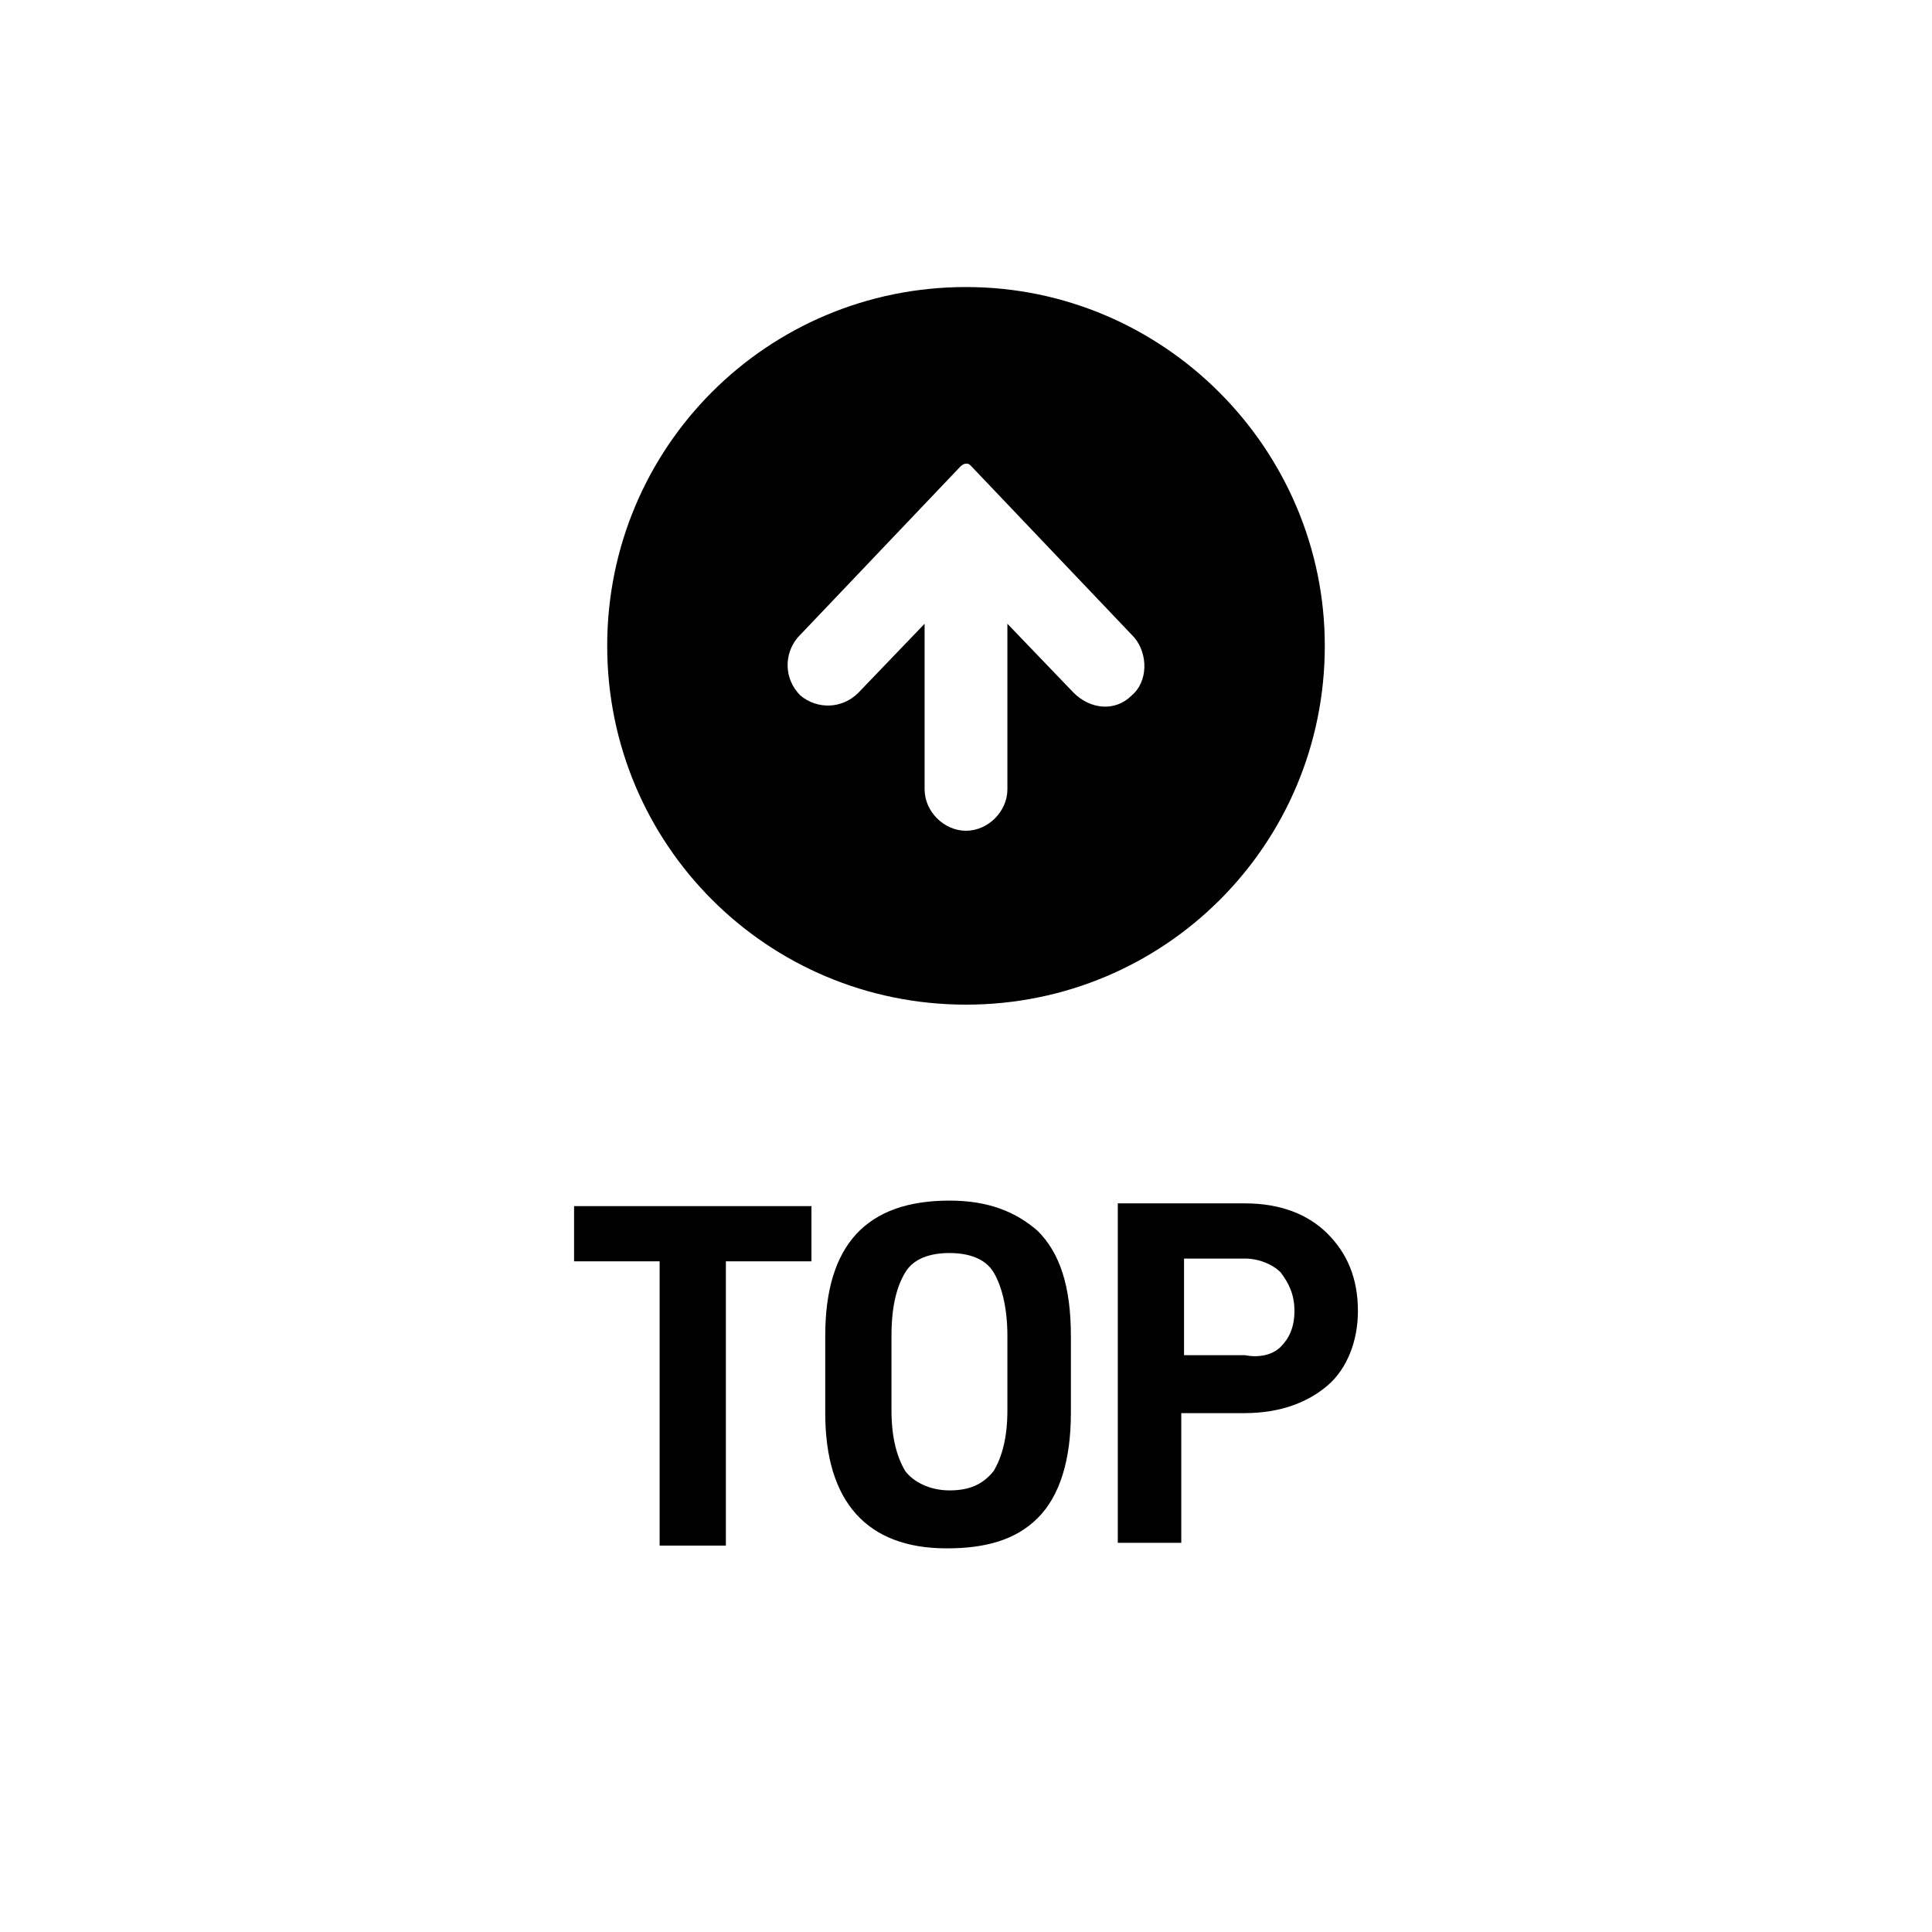
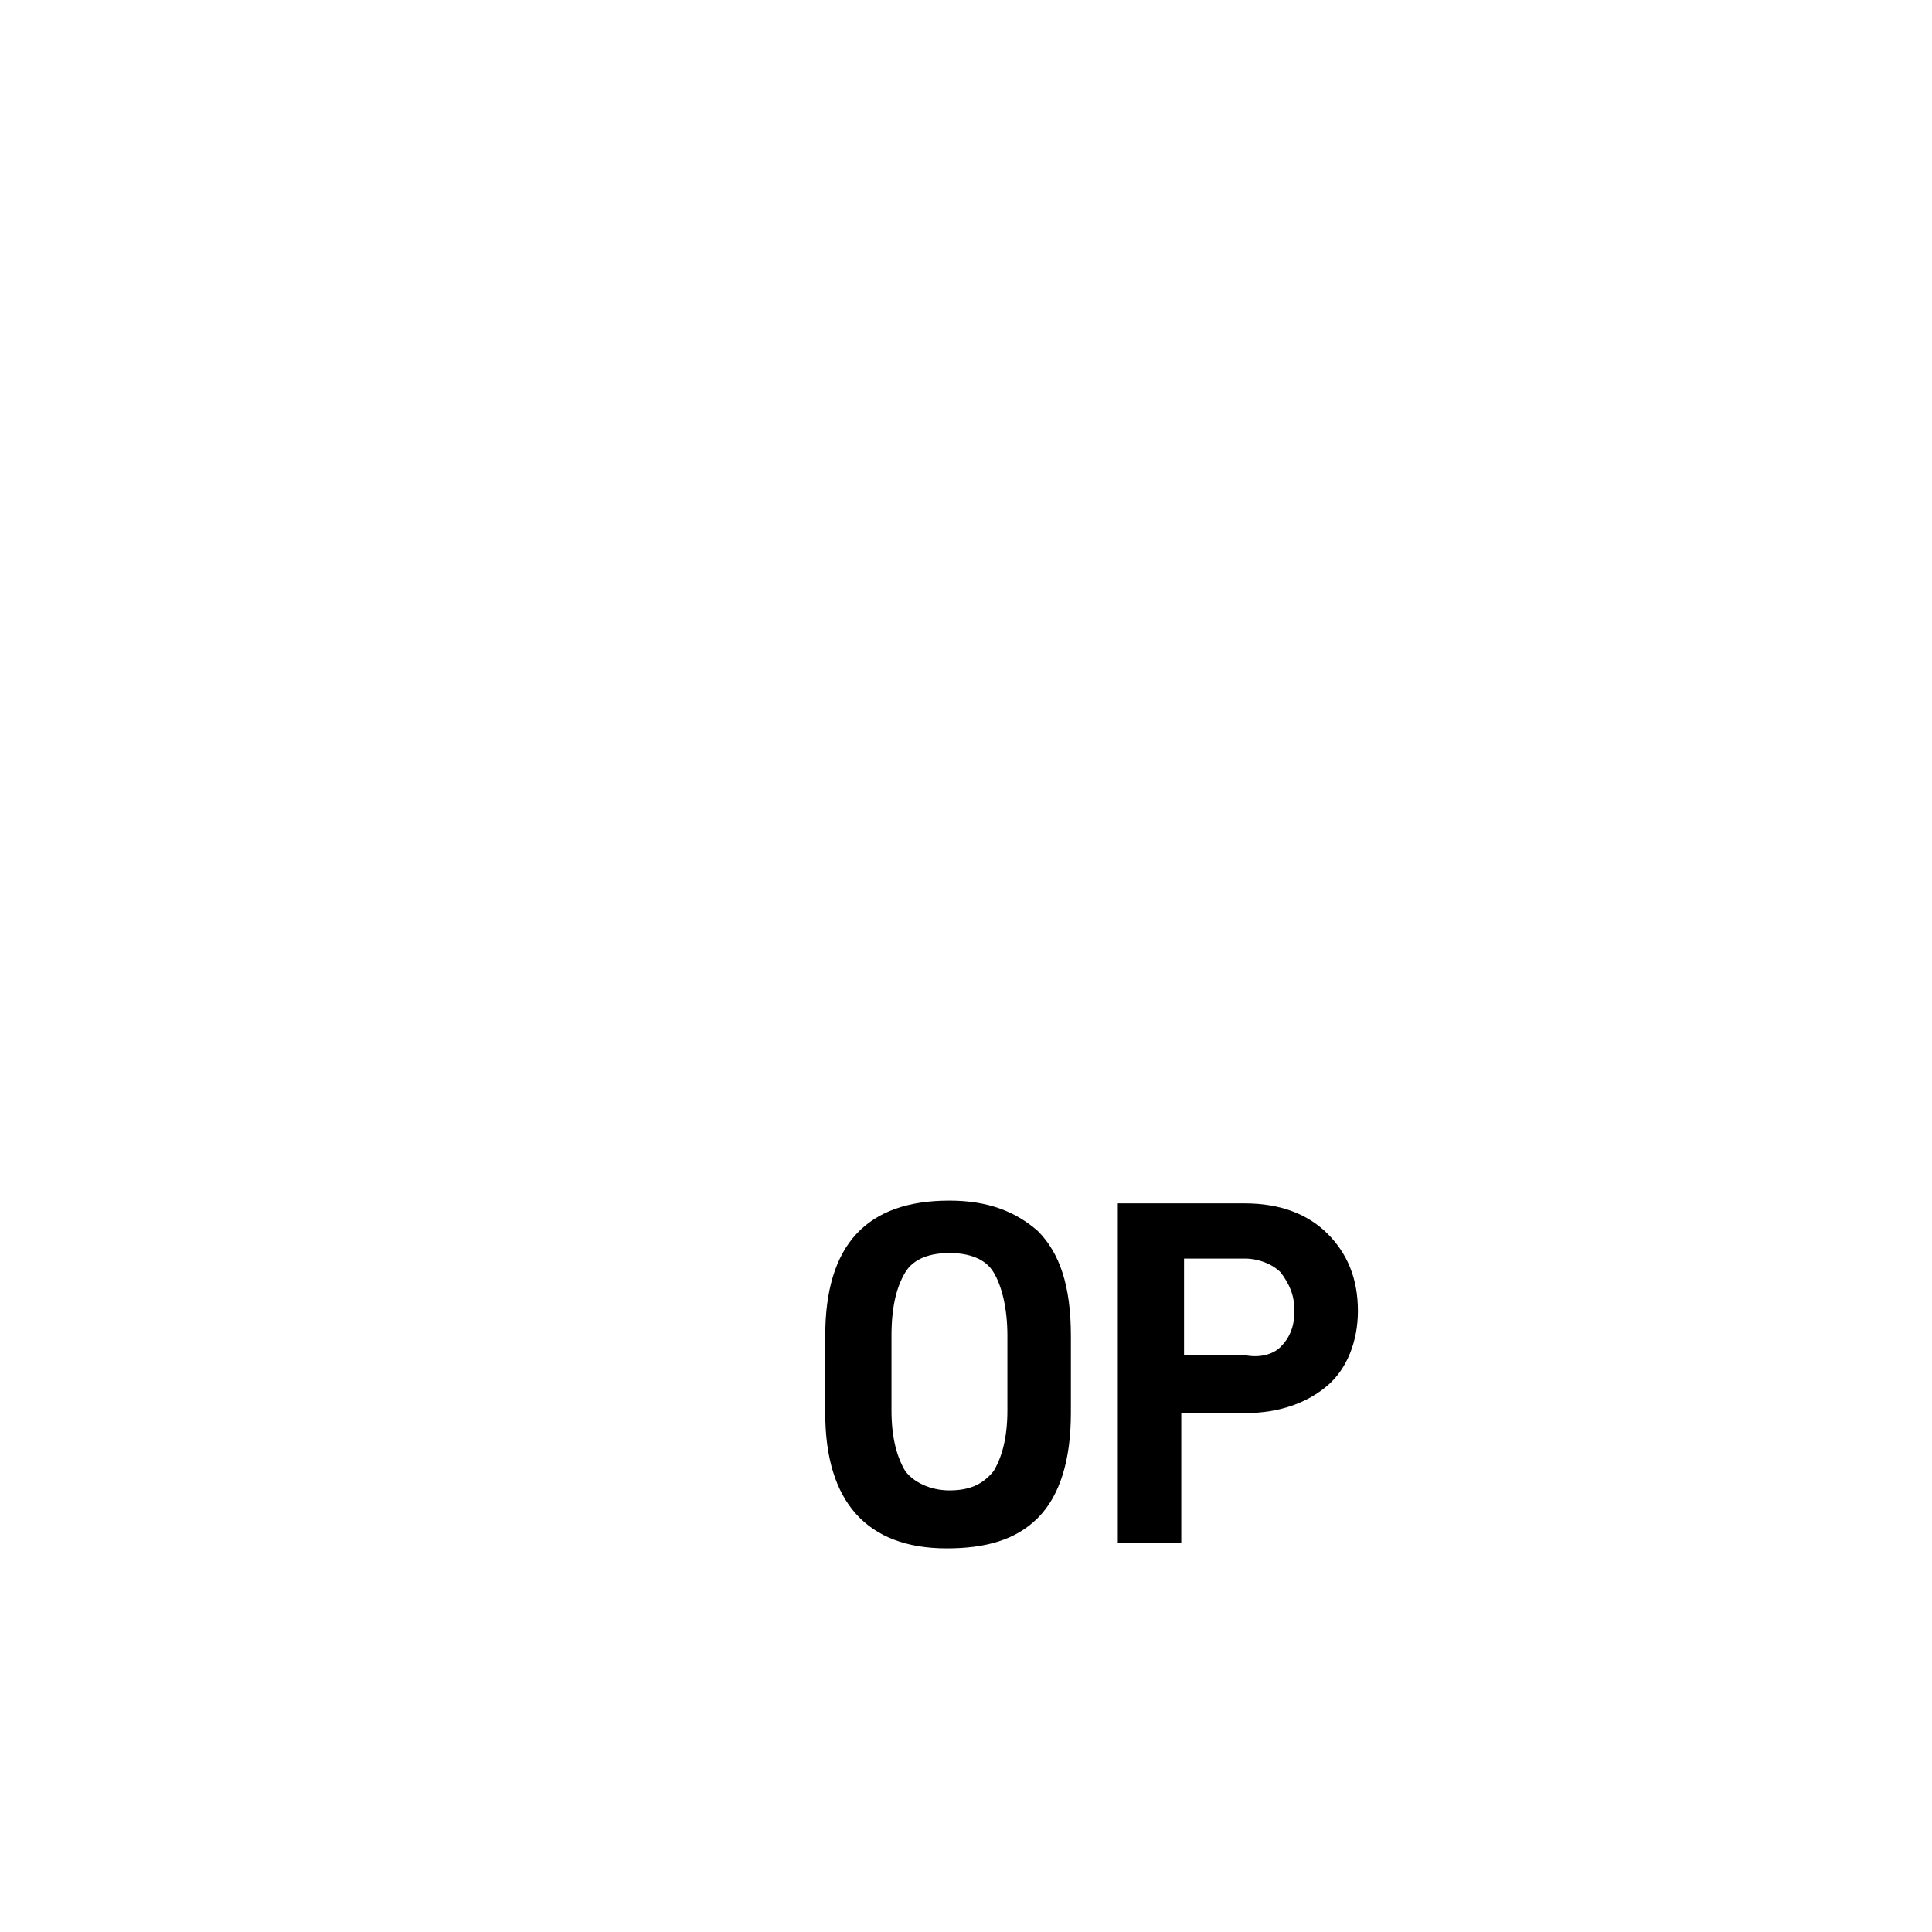
<svg xmlns="http://www.w3.org/2000/svg" version="1.1" id="レイヤー_1" x="0px" y="0px" viewBox="0 0 70 70" style="enable-background:new 0 0 70 70;" xml:space="preserve">
  <style type="text/css">
	.st0{fill:#FFFFFF;}
</style>
  <g id="レイヤー_2_00000065782408029156064320000006889224009180746118_">
    <g id="レイヤー_2のコピー">
      <rect class="st0" width="70" height="70" />
    </g>
  </g>
  <g>
-     <path d="M35,10.4c-7.2,0-13,5.8-13,13c0,7.2,5.8,13,13,13s13-5.8,13-13C48,16.3,42.2,10.4,35,10.4z M41,25.2   c-0.6,0.6-1.5,0.5-2.1-0.1l-2.4-2.5v6c0,0.8-0.7,1.5-1.5,1.5c-0.8,0-1.5-0.7-1.5-1.5v-6l-2.4,2.5c-0.6,0.6-1.5,0.6-2.1,0.1   c-0.6-0.6-0.6-1.5-0.1-2.1l5.9-6.2c0,0,0.1-0.1,0.2-0.1s0.1,0,0.2,0.1l5.9,6.2C41.6,23.7,41.6,24.7,41,25.2z" />
-   </g>
+     </g>
  <g>
-     <path d="M29.4,45.7h-3.1v10.3h-2.4V45.7h-3.1v-2h8.6V45.7z" />
    <path d="M29.9,51.2v-2.8c0-3.3,1.5-4.9,4.5-4.9c1.4,0,2.4,0.4,3.2,1.1c0.8,0.8,1.2,2,1.2,3.8v2.8c0,1.7-0.4,3-1.2,3.8   s-1.9,1.1-3.3,1.1C31.4,56.1,29.9,54.4,29.9,51.2z M36,53.3c0.3-0.5,0.5-1.2,0.5-2.2v-2.7c0-1-0.2-1.8-0.5-2.3   c-0.3-0.5-0.9-0.7-1.6-0.7c-0.7,0-1.3,0.2-1.6,0.7c-0.3,0.5-0.5,1.2-0.5,2.3v2.7c0,1,0.2,1.7,0.5,2.2c0.3,0.4,0.9,0.7,1.6,0.7   C35.1,54,35.6,53.8,36,53.3z" />
    <path d="M48.1,44.7c0.7,0.7,1.1,1.6,1.1,2.8c0,1.1-0.4,2.1-1.1,2.7s-1.7,1-3,1h-2.3v4.7h-2.3V43.6h4.6C46.4,43.6,47.4,44,48.1,44.7   z M46.4,48.8c0.3-0.3,0.5-0.7,0.5-1.3c0-0.6-0.2-1-0.5-1.4c-0.3-0.3-0.8-0.5-1.3-0.5h-2.2v3.5h2.2C45.6,49.2,46.1,49.1,46.4,48.8z" />
  </g>
</svg>